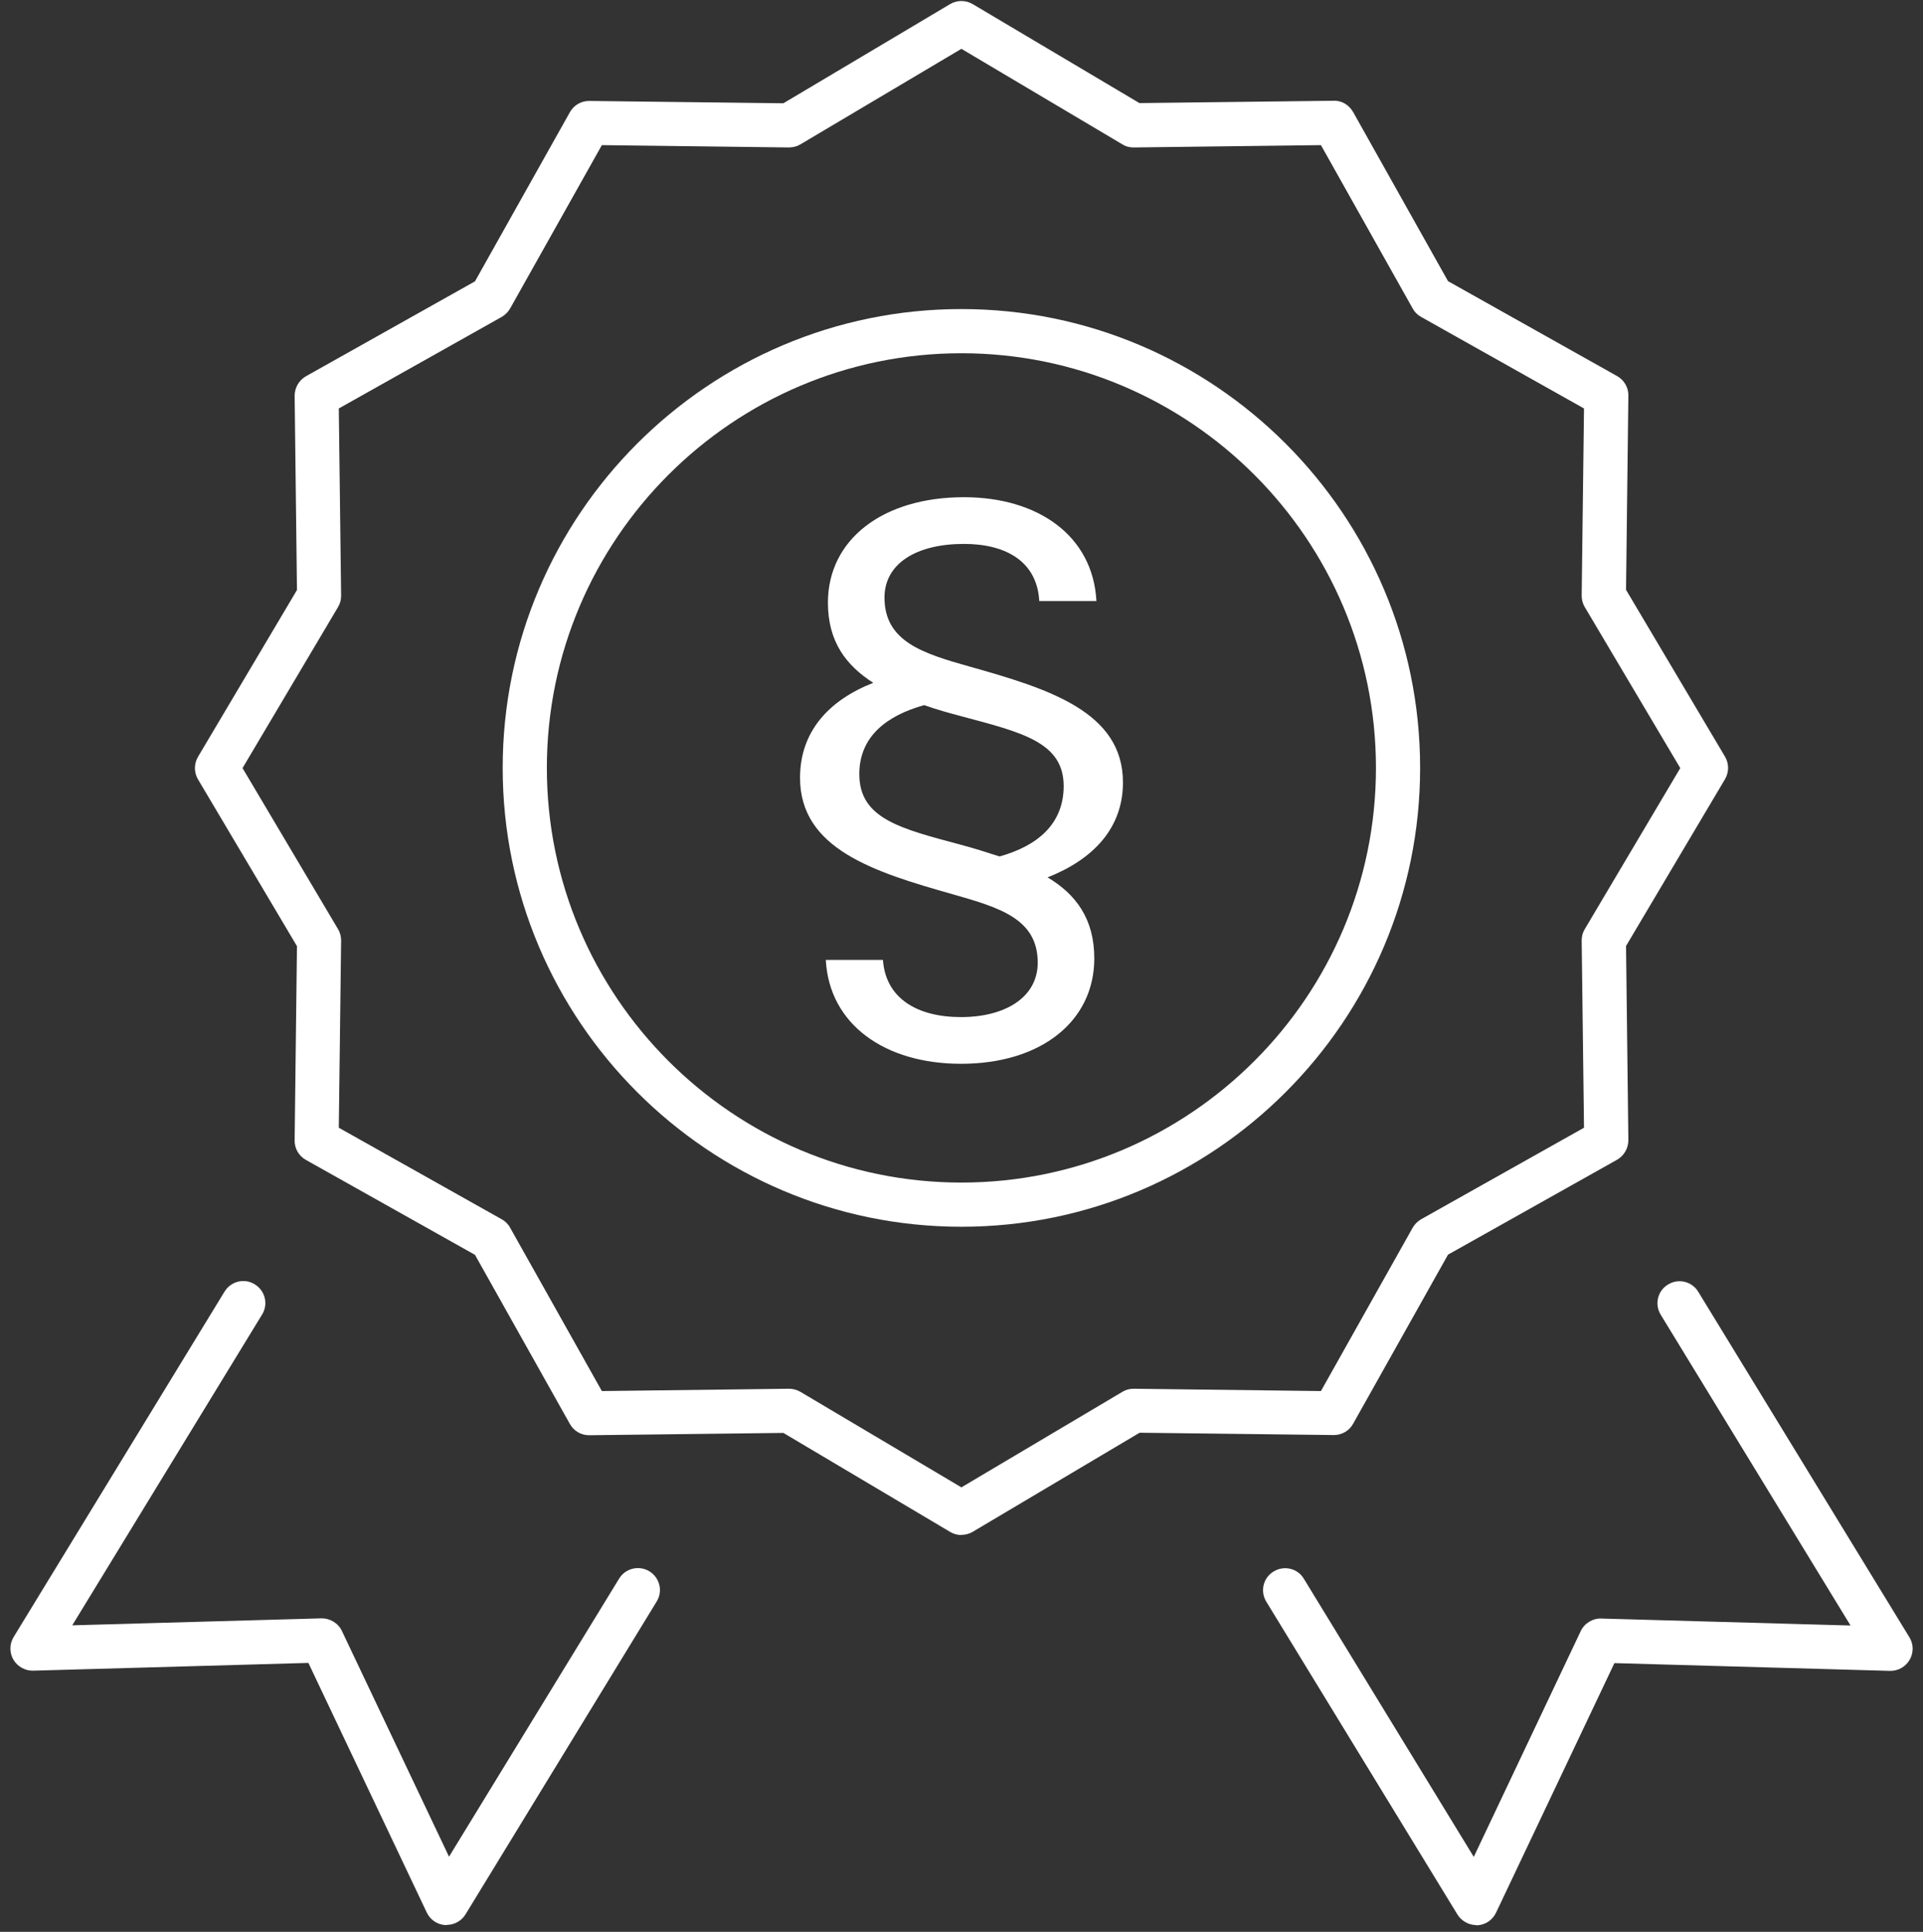
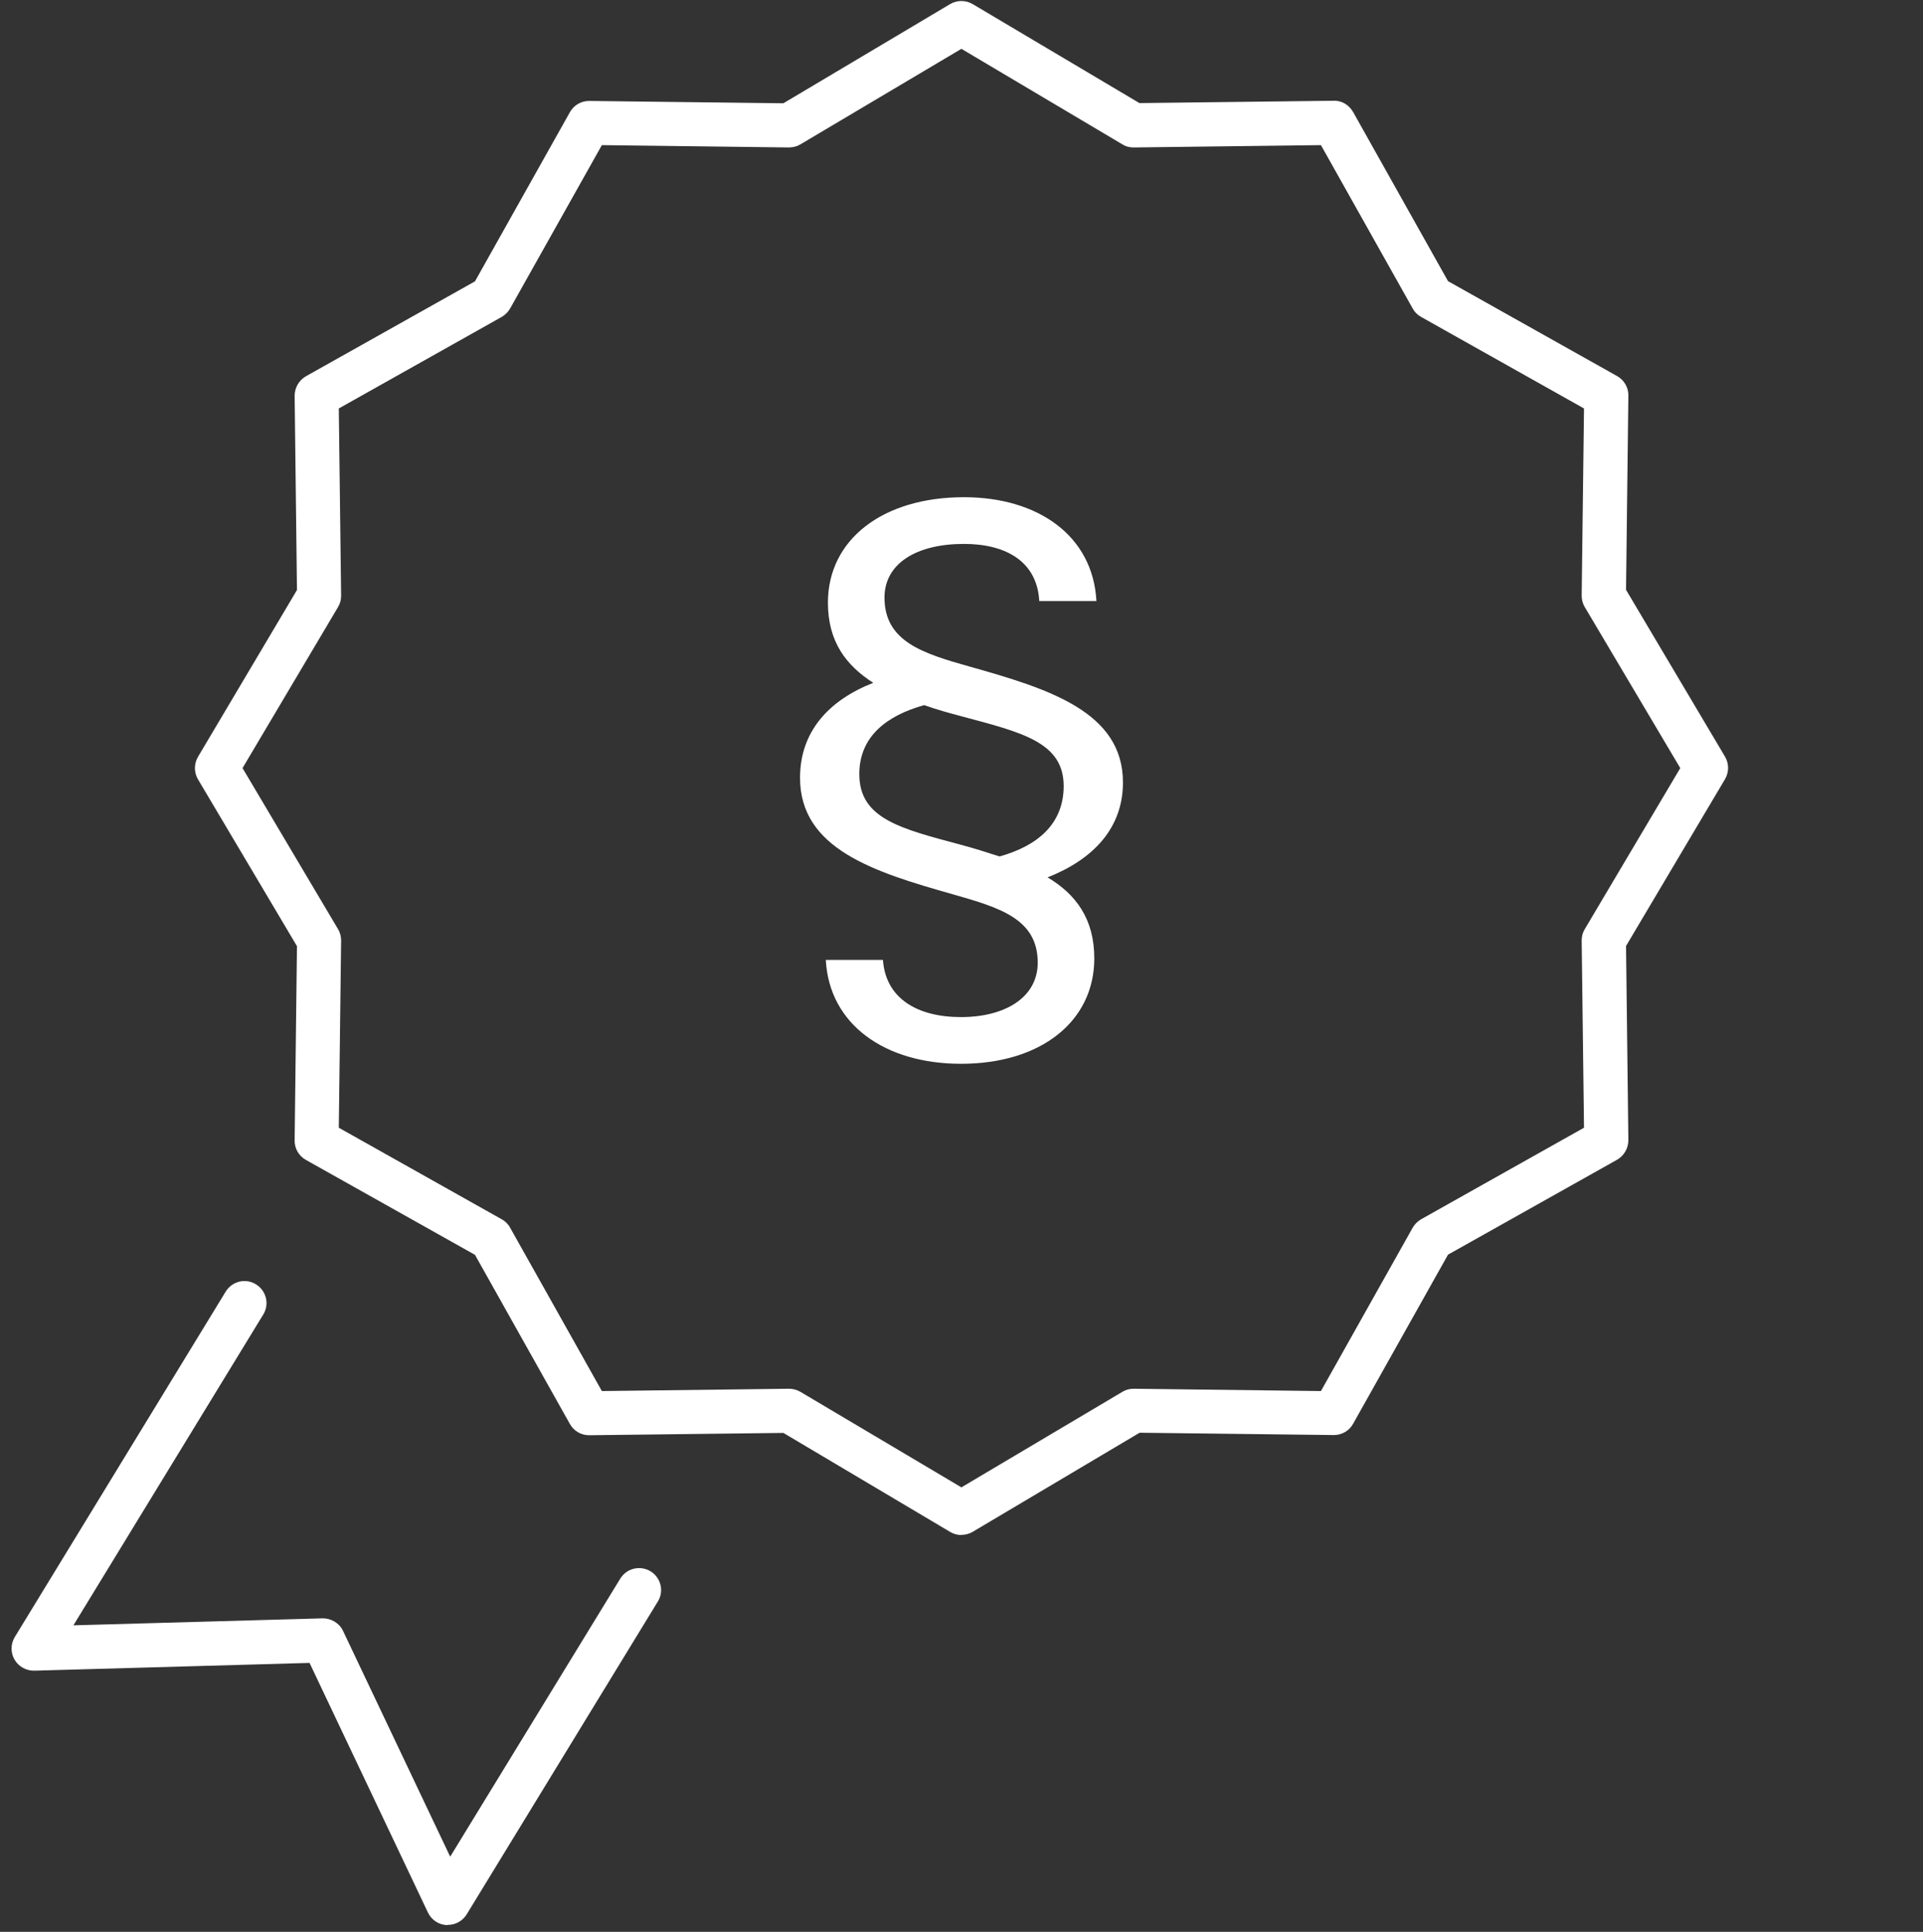
<svg xmlns="http://www.w3.org/2000/svg" id="Ebene_1" data-name="Ebene 1" viewBox="0 0 99.27 99.7">
  <rect x="0" y="0" width="99.27" height="99.7" fill="#333333" stroke="none" />
  <defs>
    <style>
      .cls-1 {
        fill: #fff;
      }
    </style>
  </defs>
-   <path class="cls-1" d="M23.06,99.35s-.04,0-.06,0c-.42-.02-.79-.27-.97-.65l-6.11-12.88-14.21.4c-.41.01-.81-.21-1.02-.57-.21-.36-.2-.81.01-1.16l10.89-17.83c.33-.54,1.03-.71,1.56-.38.54.33.71,1.03.38,1.56l-9.8,16.04,12.86-.36c.43-.01.87.24,1.06.65l5.53,11.65,8.78-14.35c.33-.54,1.03-.7,1.56-.38.54.33.71,1.03.38,1.56l-9.87,16.15c-.21.34-.58.54-.97.54Z" />
-   <path class="cls-1" d="M76.21,99.35c-.39,0-.76-.21-.97-.54l-9.87-16.15c-.33-.54-.16-1.24.38-1.56.54-.33,1.24-.16,1.56.38l8.77,14.35,5.52-11.65c.19-.41.63-.67,1.06-.65l12.87.36-9.8-16.04c-.33-.54-.16-1.24.38-1.56.53-.33,1.24-.16,1.56.38l10.9,17.83c.22.36.22.8.01,1.16-.21.36-.59.58-1.02.57l-14.22-.4-6.11,12.88c-.18.38-.55.63-.97.65-.02,0-.04,0-.06,0Z" />
+   <path class="cls-1" d="M23.06,99.35c-.42-.02-.79-.27-.97-.65l-6.11-12.88-14.21.4c-.41.01-.81-.21-1.02-.57-.21-.36-.2-.81.01-1.16l10.89-17.83c.33-.54,1.03-.71,1.56-.38.54.33.71,1.03.38,1.56l-9.8,16.04,12.86-.36c.43-.01.87.24,1.06.65l5.53,11.65,8.78-14.35c.33-.54,1.03-.7,1.56-.38.54.33.71,1.03.38,1.56l-9.87,16.15c-.21.34-.58.54-.97.54Z" />
  <g>
    <path class="cls-1" d="M49.63,79.22c-.2,0-.4-.05-.58-.16l-8.61-5.11-10.02.12h-.01c-.41,0-.79-.22-.99-.58l-4.9-8.73-8.73-4.9c-.36-.2-.59-.59-.58-1.01l.12-10.02-5.11-8.61c-.21-.36-.21-.8,0-1.16l5.11-8.61-.12-10.02c0-.42.22-.8.58-1.01l8.73-4.9,4.9-8.73c.2-.36.58-.58.99-.58h.01l10.02.12L49.05.21c.36-.21.8-.21,1.16,0l8.61,5.11,10.02-.12c.43-.02.8.22,1.01.58l4.9,8.73,8.73,4.9c.36.2.59.59.58,1.01l-.12,10.02,5.11,8.61c.21.36.21.8,0,1.16l-5.11,8.61.12,10.02c0,.42-.22.8-.58,1.01l-8.73,4.9-4.9,8.73c-.2.36-.58.58-.99.58h-.01l-10.02-.12-8.61,5.11c-.18.11-.38.16-.58.16ZM40.74,71.67c.2,0,.41.06.58.16l8.31,4.93,8.31-4.93c.18-.11.36-.16.59-.16l9.66.12,4.73-8.42c.1-.18.25-.33.43-.44l8.42-4.73-.12-9.66c0-.21.05-.41.16-.59l4.93-8.31-4.93-8.31c-.11-.18-.16-.39-.16-.59l.12-9.66-8.42-4.73c-.18-.1-.33-.25-.43-.44l-4.73-8.42-9.66.12c-.23,0-.42-.05-.59-.16l-8.31-4.93-8.31,4.93c-.18.11-.36.15-.59.16l-9.66-.12-4.73,8.42c-.1.18-.25.33-.43.44l-8.42,4.73.12,9.66c0,.21-.05.41-.16.59l-4.93,8.31,4.93,8.31c.11.18.16.39.16.59l-.12,9.66,8.42,4.73c.18.1.33.25.43.44l4.73,8.42,9.66-.12h.01ZM25.35,15.35h0,0Z" />
-     <path class="cls-1" d="M49.63,63.31c-13.05,0-23.68-10.62-23.68-23.68s10.62-23.68,23.68-23.68,23.68,10.62,23.68,23.68-10.62,23.68-23.68,23.68ZM49.63,18.23c-11.8,0-21.4,9.6-21.4,21.4s9.6,21.4,21.4,21.4,21.4-9.6,21.4-21.4-9.6-21.4-21.4-21.4Z" />
  </g>
  <path class="cls-1" d="M54.08,45.28c1.44.86,2.41,2.12,2.41,4.18,0,3.24-2.74,5.44-6.88,5.44-3.92,0-6.8-2.02-6.98-5.36h2.95c.14,1.98,1.76,2.95,4.03,2.95s3.96-1.01,3.96-2.81c0-2.27-1.98-2.84-4.39-3.53-4.07-1.15-7.88-2.34-7.88-6.01,0-2.38,1.48-4,3.78-4.9-1.4-.9-2.34-2.12-2.34-4.14,0-3.24,2.81-5.44,7.02-5.44,3.82,0,6.66,1.98,6.84,5.36h-2.95c-.11-2.02-1.69-2.95-3.89-2.95-2.45,0-4.1,1.01-4.1,2.77,0,2.27,1.98,2.88,4.39,3.56,4.1,1.15,7.92,2.34,7.92,5.98,0,2.34-1.51,3.96-3.89,4.9ZM54.91,40.57c0-2.27-2.16-2.77-5.26-3.6-.68-.18-1.33-.36-1.94-.58-1.94.54-3.35,1.62-3.35,3.56,0,2.3,2.12,2.81,5.22,3.64.68.18,1.37.4,2.02.61,1.94-.54,3.31-1.66,3.31-3.64Z" />
</svg>